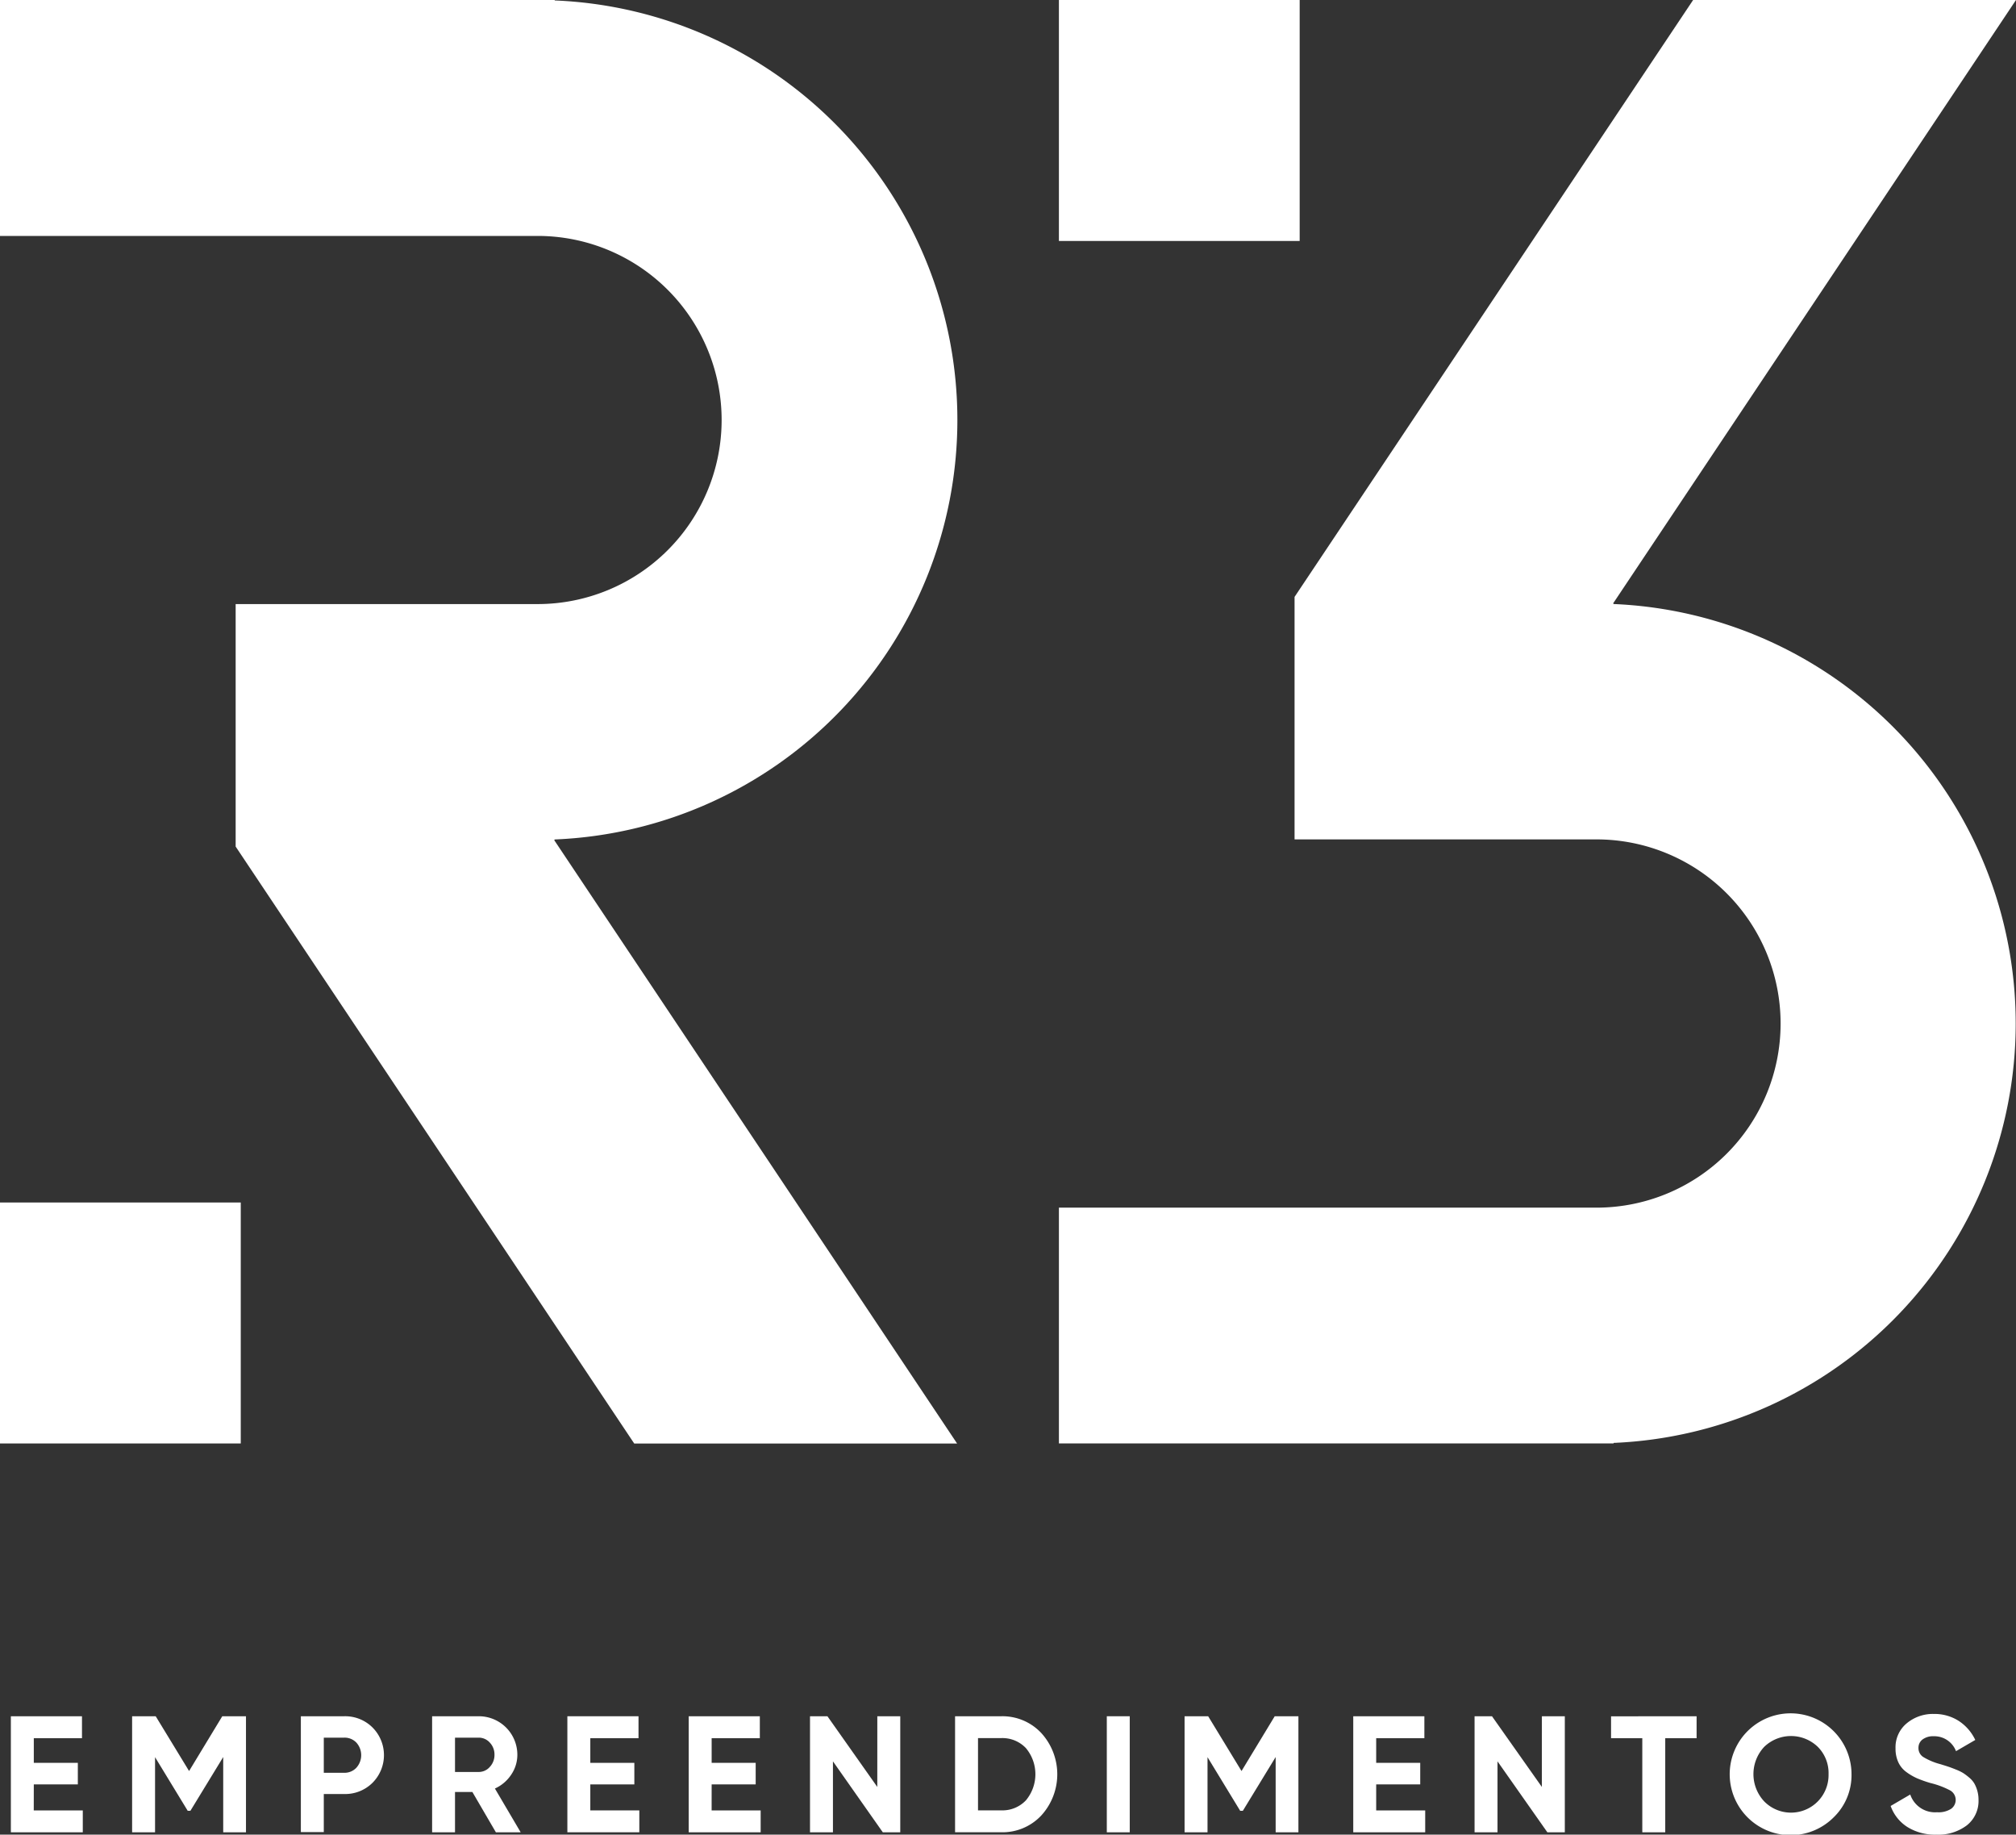
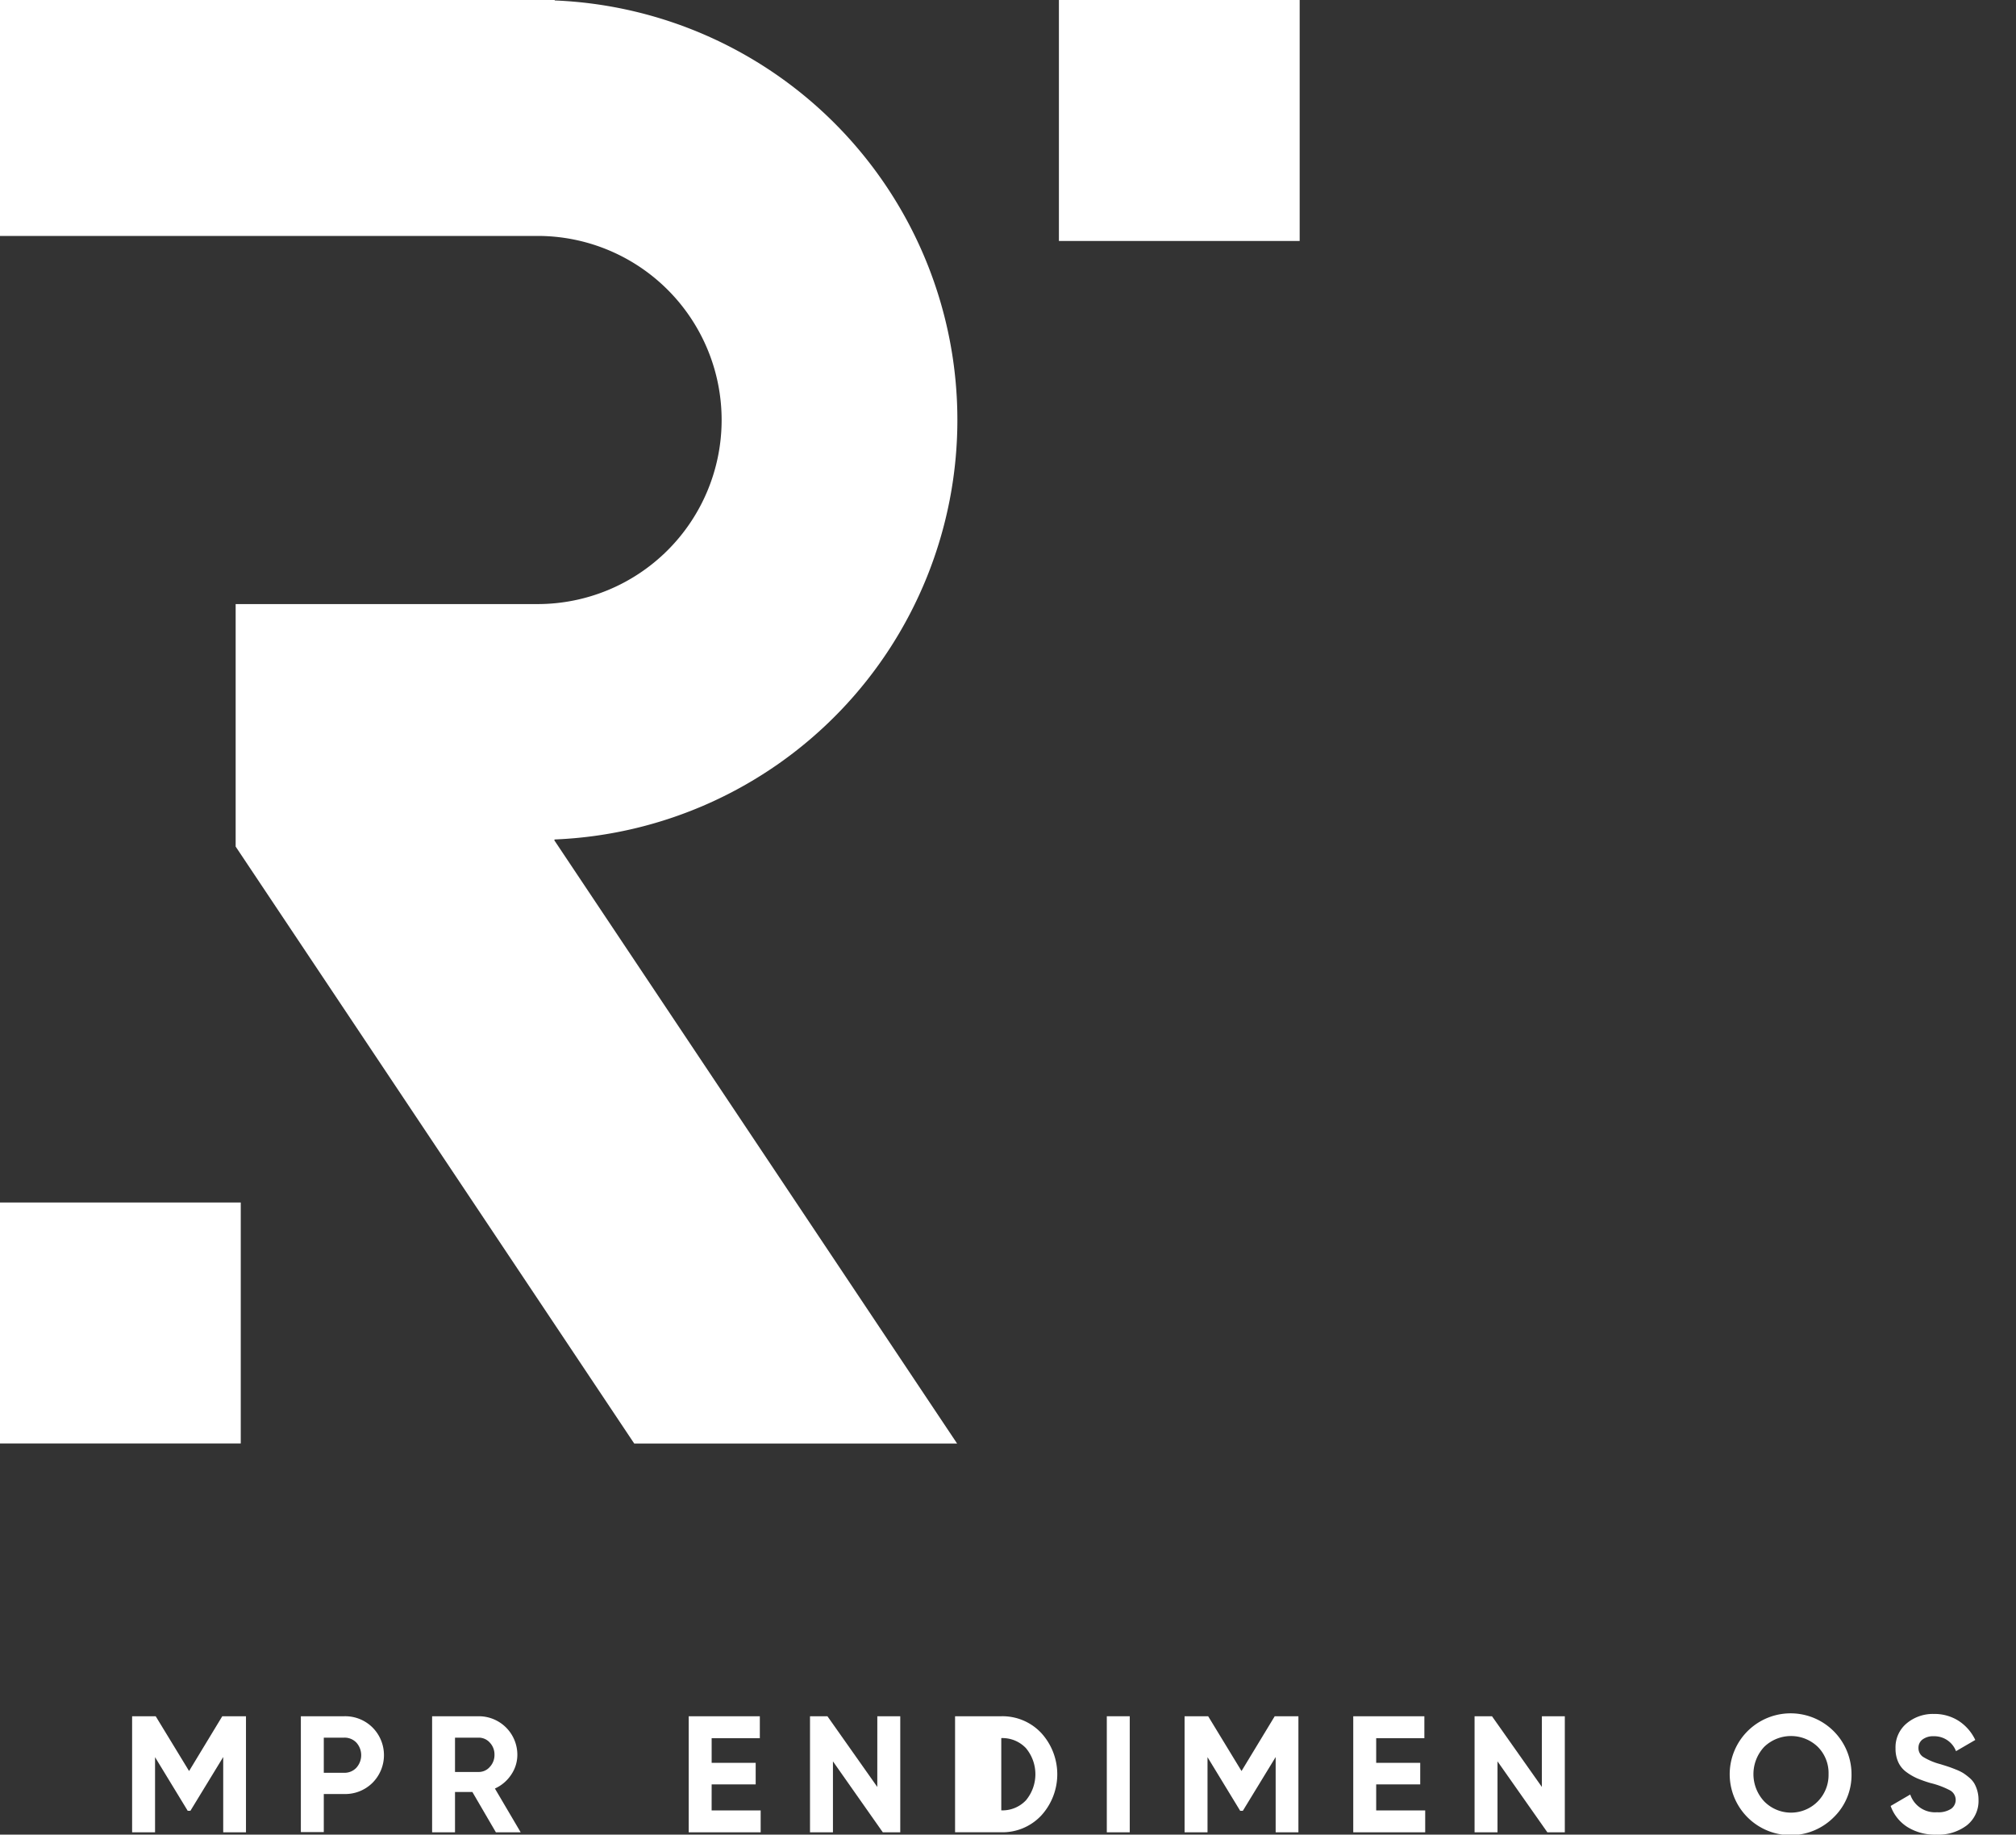
<svg xmlns="http://www.w3.org/2000/svg" id="marca" width="90" height="81.883" viewBox="0 0 90 81.883">
  <rect x="0" y="0" width="90" height="81.883" fill="#333333" stroke="none" />
  <rect id="Retângulo_639" data-name="Retângulo 639" width="10.748" height="10.755" transform="translate(47.273)" fill="#fff" />
-   <path id="Caminho_679" data-name="Caminho 679" d="M209.763,26.961v-.02h-.028L227.727,0H213.313L195.52,26.641V37.464H209A8.215,8.215,0,0,1,209,53.9H185V64.422h24.763V64.4a18.737,18.737,0,0,0,0-37.441Z" transform="translate(-137.727)" fill="#fff" />
  <rect id="Retângulo_640" data-name="Retângulo 640" width="10.748" height="10.755" transform="translate(0 53.67)" fill="#fff" />
  <path id="Caminho_680" data-name="Caminho 680" d="M24.763,37.467v.02h-.028l17.992,26.94H28.313L10.52,37.784V26.961H24A8.215,8.215,0,0,0,24,10.53H0V0H24.763V.02a18.739,18.739,0,0,1,0,37.447Z" fill="#fff" />
  <g id="Grupo_1254" data-name="Grupo 1254" transform="translate(0.483 76.496)">
-     <path id="Caminho_712" data-name="Caminho 712" d="M1207.522,811.222h2.189v.977H1206.5V807.02h3.175V808h-2.151v1.1h1.966v.962h-1.966Z" transform="translate(-1206.498 -806.916)" fill="#fff" />
    <path id="Caminho_713" data-name="Caminho 713" d="M1232.775,807.02V812.2h-1.016V808.84l-1.465,2.4-.12,0-1.458-2.394V812.2h-1.024V807.02h1.053l1.49,2.445,1.482-2.445Z" transform="translate(-1222.277 -806.916)" fill="#fff" />
    <path id="Caminho_714" data-name="Caminho 714" d="M1259.1,807.02a1.728,1.728,0,0,1,1.261.5,1.747,1.747,0,0,1,0,2.471,1.728,1.728,0,0,1-1.261.5h-.913v1.7h-1.024V807.02Zm0,2.523a.716.716,0,0,0,.542-.226.837.837,0,0,0,0-1.12.723.723,0,0,0-.542-.222h-.913v1.568Z" transform="translate(-1244.215 -806.916)" fill="#fff" />
    <path id="Caminho_715" data-name="Caminho 715" d="M1282.947,812.2l-1.05-1.8h-.775v1.8H1280.1V807.02h2.077a1.719,1.719,0,0,1,1.728,1.717,1.571,1.571,0,0,1-.275.891,1.716,1.716,0,0,1-.727.618l1.15,1.953Zm-1.825-4.224v1.531h1.054a.653.653,0,0,0,.5-.226.776.776,0,0,0,.208-.543.764.764,0,0,0-.208-.541.657.657,0,0,0-.5-.222Z" transform="translate(-1261.292 -806.916)" fill="#fff" />
-     <path id="Caminho_716" data-name="Caminho 716" d="M1304.756,811.222h2.188v.977h-3.212V807.02h3.176V808h-2.152v1.1h1.966v.962h-1.966Z" transform="translate(-1278.886 -806.916)" fill="#fff" />
    <path id="Caminho_717" data-name="Caminho 717" d="M1325.952,811.222h2.189v.977h-3.212V807.02h3.175V808h-2.151v1.1h1.966v.962h-1.966Z" transform="translate(-1294.666 -806.916)" fill="#fff" />
    <path id="Caminho_718" data-name="Caminho 718" d="M1349.127,807.02h1.024V812.2h-.779l-2.226-3.167V812.2h-1.024V807.02h.778l2.226,3.155Z" transform="translate(-1310.444 -806.916)" fill="#fff" />
-     <path id="Caminho_719" data-name="Caminho 719" d="M1373.531,807.02a2.371,2.371,0,0,1,1.784.747,2.728,2.728,0,0,1,0,3.684,2.37,2.37,0,0,1-1.784.747h-2.063V807.02Zm0,4.2a1.443,1.443,0,0,0,1.1-.447,1.818,1.818,0,0,0,0-2.331,1.443,1.443,0,0,0-1.1-.447h-1.039v3.225Z" transform="translate(-1329.314 -806.916)" fill="#fff" />
+     <path id="Caminho_719" data-name="Caminho 719" d="M1373.531,807.02a2.371,2.371,0,0,1,1.784.747,2.728,2.728,0,0,1,0,3.684,2.37,2.37,0,0,1-1.784.747h-2.063V807.02Zm0,4.2a1.443,1.443,0,0,0,1.1-.447,1.818,1.818,0,0,0,0-2.331,1.443,1.443,0,0,0-1.1-.447v3.225Z" transform="translate(-1329.314 -806.916)" fill="#fff" />
    <path id="Caminho_720" data-name="Caminho 720" d="M1397.976,807.02H1399V812.2h-1.024Z" transform="translate(-1349.048 -806.916)" fill="#fff" />
    <path id="Caminho_721" data-name="Caminho 721" d="M1416.646,807.02V812.2h-1.016V808.84l-1.465,2.4-.119,0-1.458-2.394V812.2h-1.024V807.02h1.053l1.489,2.445,1.482-2.445Z" transform="translate(-1359.164 -806.916)" fill="#fff" />
    <path id="Caminho_722" data-name="Caminho 722" d="M1442.058,811.222h2.188v.977h-3.212V807.02h3.175V808h-2.151v1.1h1.966v.962h-1.966Z" transform="translate(-1381.104 -806.916)" fill="#fff" />
    <path id="Caminho_723" data-name="Caminho 723" d="M1465.233,807.02h1.024V812.2h-.779l-2.226-3.167V812.2h-1.024V807.02h.778l2.226,3.155Z" transform="translate(-1396.882 -806.916)" fill="#fff" />
-     <path id="Caminho_724" data-name="Caminho 724" d="M1489.885,807.02V808h-1.4v4.2h-1.024V808h-1.395v-.977Z" transform="translate(-1414.627 -806.916)" fill="#fff" />
    <path id="Caminho_725" data-name="Caminho 725" d="M1511.577,811.218a2.719,2.719,0,1,1,.787-1.913A2.616,2.616,0,0,1,1511.577,811.218Zm-3.109-.7a1.677,1.677,0,0,0,2.871-1.217,1.653,1.653,0,0,0-.482-1.221,1.723,1.723,0,0,0-2.389,0,1.781,1.781,0,0,0,0,2.438Z" transform="translate(-1430.19 -806.612)" fill="#fff" />
    <path id="Caminho_726" data-name="Caminho 726" d="M1536.969,812a2.325,2.325,0,0,1-1.3-.344,1.841,1.841,0,0,1-.742-.936l.875-.511A1.166,1.166,0,0,0,1537,811a1.033,1.033,0,0,0,.63-.155.488.488,0,0,0-.045-.818,3.734,3.734,0,0,0-.875-.329,5.482,5.482,0,0,1-.59-.207,2.543,2.543,0,0,1-.482-.278,1.128,1.128,0,0,1-.367-.44,1.434,1.434,0,0,1-.126-.621,1.386,1.386,0,0,1,.5-1.121,1.822,1.822,0,0,1,1.206-.418,2.008,2.008,0,0,1,1.109.307,2.069,2.069,0,0,1,.745.854l-.86.5a1.037,1.037,0,0,0-.994-.666.788.788,0,0,0-.5.144.456.456,0,0,0-.182.374.47.47,0,0,0,.2.4,2.857,2.857,0,0,0,.783.33c.158.049.278.087.359.114s.193.069.334.126a2.028,2.028,0,0,1,.326.159,2.6,2.6,0,0,1,.264.2,1.017,1.017,0,0,1,.226.259,1.483,1.483,0,0,1,.189.733,1.385,1.385,0,0,1-.523,1.139A2.1,2.1,0,0,1,1536.969,812Z" transform="translate(-1451.006 -806.612)" fill="#fff" />
  </g>
</svg>